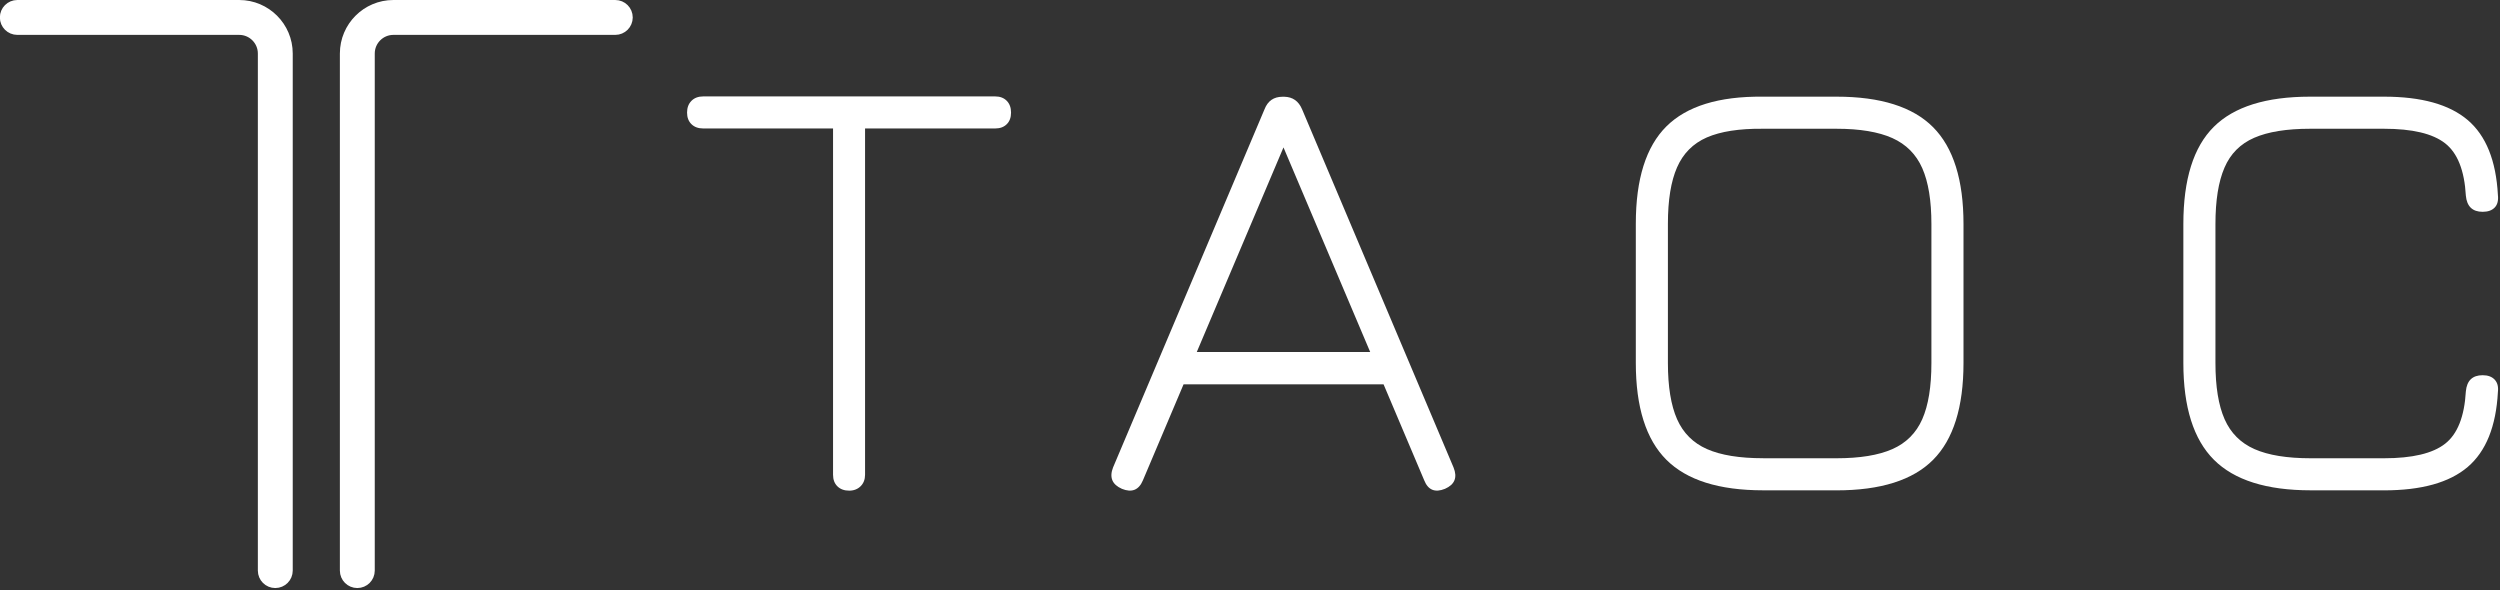
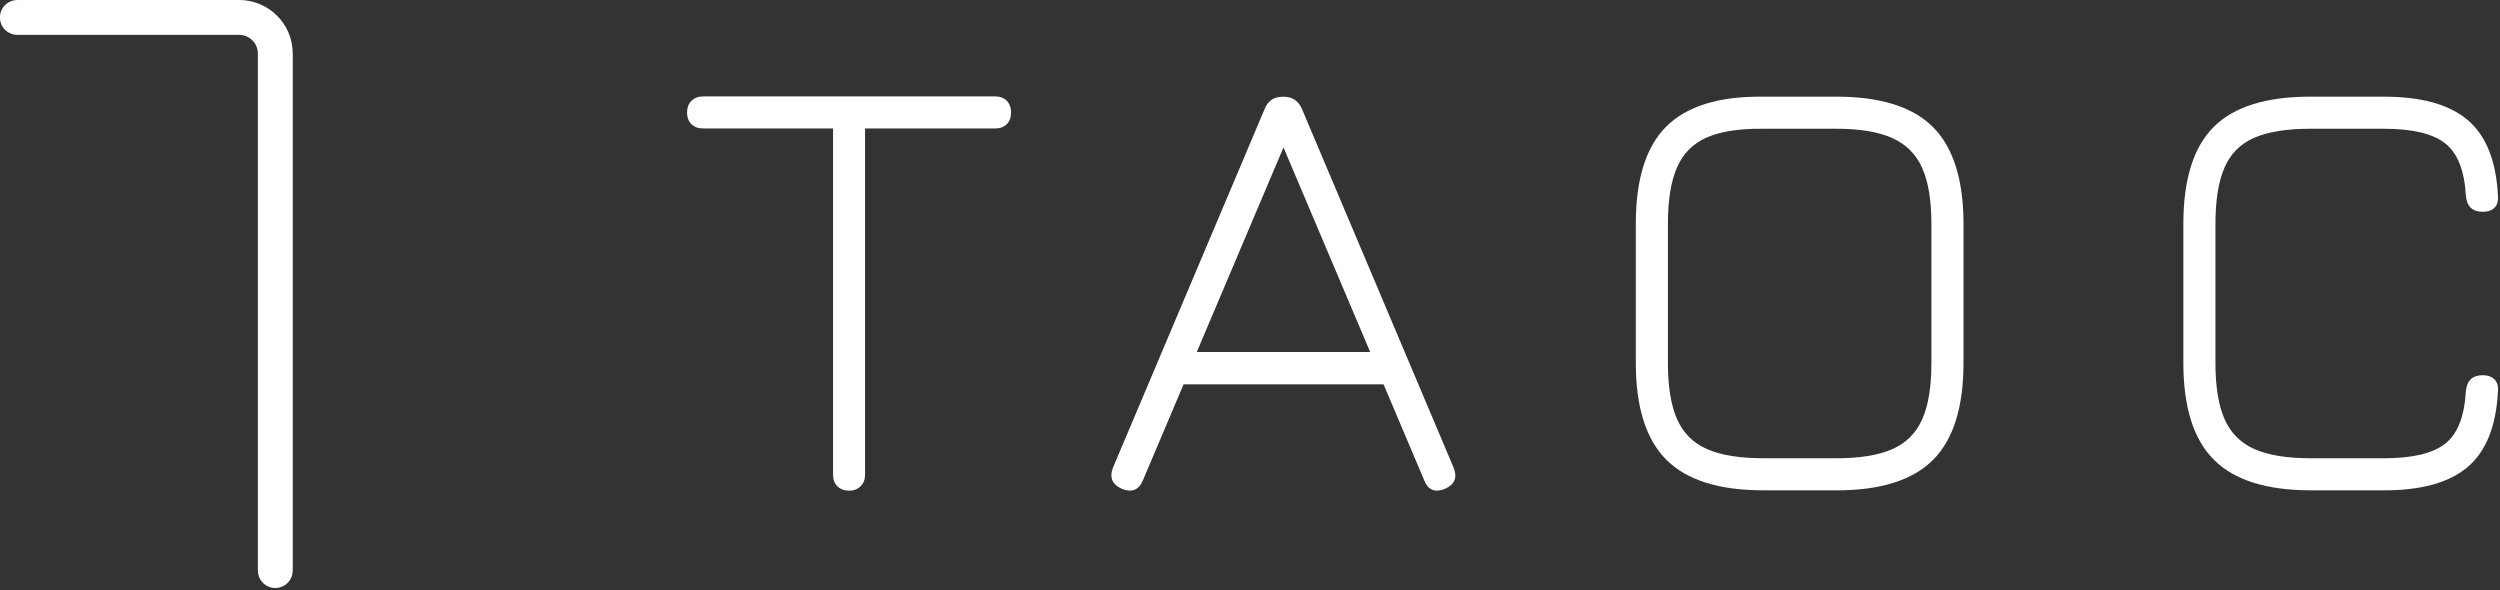
<svg xmlns="http://www.w3.org/2000/svg" width="100%" height="100%" viewBox="0 0 593 140" version="1.1" xml:space="preserve" style="fill-rule:evenodd;clip-rule:evenodd;stroke-linejoin:round;stroke-miterlimit:2;">
  <rect x="0" y="0" width="593" height="140" fill="#333333" stroke="none" />
  <g transform="matrix(1,0,0,1,14.19,-57.018)">
    <g>
      <g transform="matrix(0.597,0,0,0.597,-69.21,58.768)">
        <path d="M201.54,227.78C199.33,227.78 197.54,225.99 197.54,223.78L197.54,18.33C197.54,12.64 192.91,8 187.21,8L99.04,8C96.83,8 95.04,6.21 95.04,4C95.04,1.79 96.83,-0 99.04,-0L187.21,-0C197.32,-0 205.54,8.22 205.54,18.33L205.54,223.78C205.54,225.99 203.75,227.78 201.54,227.78Z" style="fill:white;fill-rule:nonzero;stroke:white;stroke-width:5.86px;" />
-         <path d="M234.13,227.78C231.92,227.78 230.13,225.99 230.13,223.78L230.13,18.33C230.13,8.22 238.35,0 248.46,0L336.63,0C338.84,0 340.63,1.79 340.63,4C340.63,6.21 338.84,8 336.63,8L248.46,8C242.77,8 238.13,12.63 238.13,18.33L238.13,223.78C238.13,225.99 236.34,227.78 234.13,227.78Z" style="fill:white;fill-rule:nonzero;stroke:white;stroke-width:5.86px;" />
      </g>
      <g transform="matrix(0.986,0,0,0.986,148.781,-199.397)">
        <path d="M39.01,378.09C37.83,378.09 36.89,377.75 36.18,377.06C35.47,376.37 35.12,375.44 35.12,374.27L35.12,290.96L3.89,290.96C2.71,290.96 1.77,290.62 1.06,289.93C0.35,289.24 0,288.31 0,287.14C0,285.97 0.35,285.02 1.06,284.31C1.77,283.6 2.71,283.25 3.89,283.25L74.12,283.25C75.3,283.25 76.22,283.61 76.91,284.31C77.6,285.02 77.94,285.96 77.94,287.14C77.94,288.32 77.6,289.25 76.91,289.93C76.22,290.62 75.29,290.96 74.12,290.96L42.82,290.96L42.82,374.27C42.82,375.4 42.46,376.32 41.76,377.02C41.06,377.72 40.13,378.09 39.01,378.09Z" style="fill:white;fill-rule:nonzero;" />
        <path d="M104.61,377.65C102.26,376.62 101.55,374.91 102.48,372.51L138.92,286.34C139.7,284.33 141.15,283.33 143.25,283.33L143.69,283.33C145.7,283.38 147.12,284.38 147.95,286.34L184.39,372.51C185.37,374.91 184.68,376.62 182.33,377.65C179.93,378.63 178.26,377.94 177.33,375.59L167.56,352.52L119.44,352.52L109.67,375.59C108.69,377.94 107,378.63 104.6,377.65L104.61,377.65ZM122.61,344.74L164.34,344.74L143.48,295.52L122.62,344.74L122.61,344.74Z" style="fill:white;fill-rule:nonzero;" />
        <path d="M258.88,378.01C248.25,378.01 240.49,375.56 235.59,370.66C230.69,365.76 228.24,358 228.24,347.37L228.24,313.87C228.24,303.14 230.69,295.35 235.59,290.47C240.49,285.6 248.2,283.21 258.73,283.31L276.51,283.31C287.14,283.31 294.89,285.76 299.76,290.66C304.63,295.56 307.07,303.32 307.07,313.95L307.07,347.38C307.07,358.01 304.63,365.77 299.76,370.67C294.89,375.57 287.14,378.02 276.51,378.02L258.88,378.02L258.88,378.01ZM258.88,370.3L276.51,370.3C282.14,370.3 286.62,369.57 289.95,368.1C293.28,366.63 295.68,364.23 297.15,360.9C298.62,357.57 299.35,353.07 299.35,347.38L299.35,313.95C299.35,308.32 298.62,303.84 297.15,300.51C295.68,297.18 293.28,294.77 289.95,293.27C286.62,291.78 282.14,291.03 276.51,291.03L258.73,291.03C253.1,290.98 248.63,291.68 245.32,293.12C242.01,294.57 239.63,296.97 238.16,300.32C236.69,303.67 235.96,308.19 235.96,313.87L235.96,347.37C235.96,353.05 236.69,357.56 238.16,360.89C239.63,364.22 242.03,366.62 245.36,368.09C248.69,369.56 253.19,370.29 258.88,370.29L258.88,370.3Z" style="fill:white;fill-rule:nonzero;" />
        <path d="M390.6,378.01C379.97,378.01 372.21,375.56 367.31,370.66C362.41,365.76 359.96,358 359.96,347.37L359.96,313.94C359.96,303.21 362.4,295.43 367.27,290.58C372.14,285.73 379.87,283.31 390.45,283.31L408.23,283.31C417.24,283.31 423.95,285.18 428.36,288.93C432.77,292.68 435.19,298.69 435.63,306.97C435.78,308.29 435.52,309.3 434.86,309.98C434.2,310.67 433.23,311.01 431.96,311.01C429.51,311.01 428.16,309.71 427.92,307.12C427.58,301.05 425.91,296.85 422.92,294.52C419.93,292.19 415.03,291.03 408.23,291.03L390.45,291.03C384.82,291.03 380.34,291.75 377.01,293.2C373.68,294.65 371.29,297.04 369.85,300.4C368.4,303.76 367.68,308.27 367.68,313.95L367.68,347.38C367.68,353.06 368.41,357.57 369.88,360.9C371.35,364.23 373.75,366.63 377.08,368.1C380.41,369.57 384.91,370.3 390.6,370.3L408.23,370.3C415.04,370.3 419.94,369.14 422.92,366.81C425.91,364.48 427.57,360.28 427.92,354.21C428.16,351.61 429.51,350.32 431.96,350.32C433.23,350.32 434.2,350.68 434.86,351.39C435.52,352.1 435.78,353.09 435.63,354.36C435.19,362.64 432.76,368.65 428.36,372.4C423.95,376.15 417.24,378.02 408.23,378.02L390.6,378.02L390.6,378.01Z" style="fill:white;fill-rule:nonzero;" />
      </g>
    </g>
  </g>
</svg>